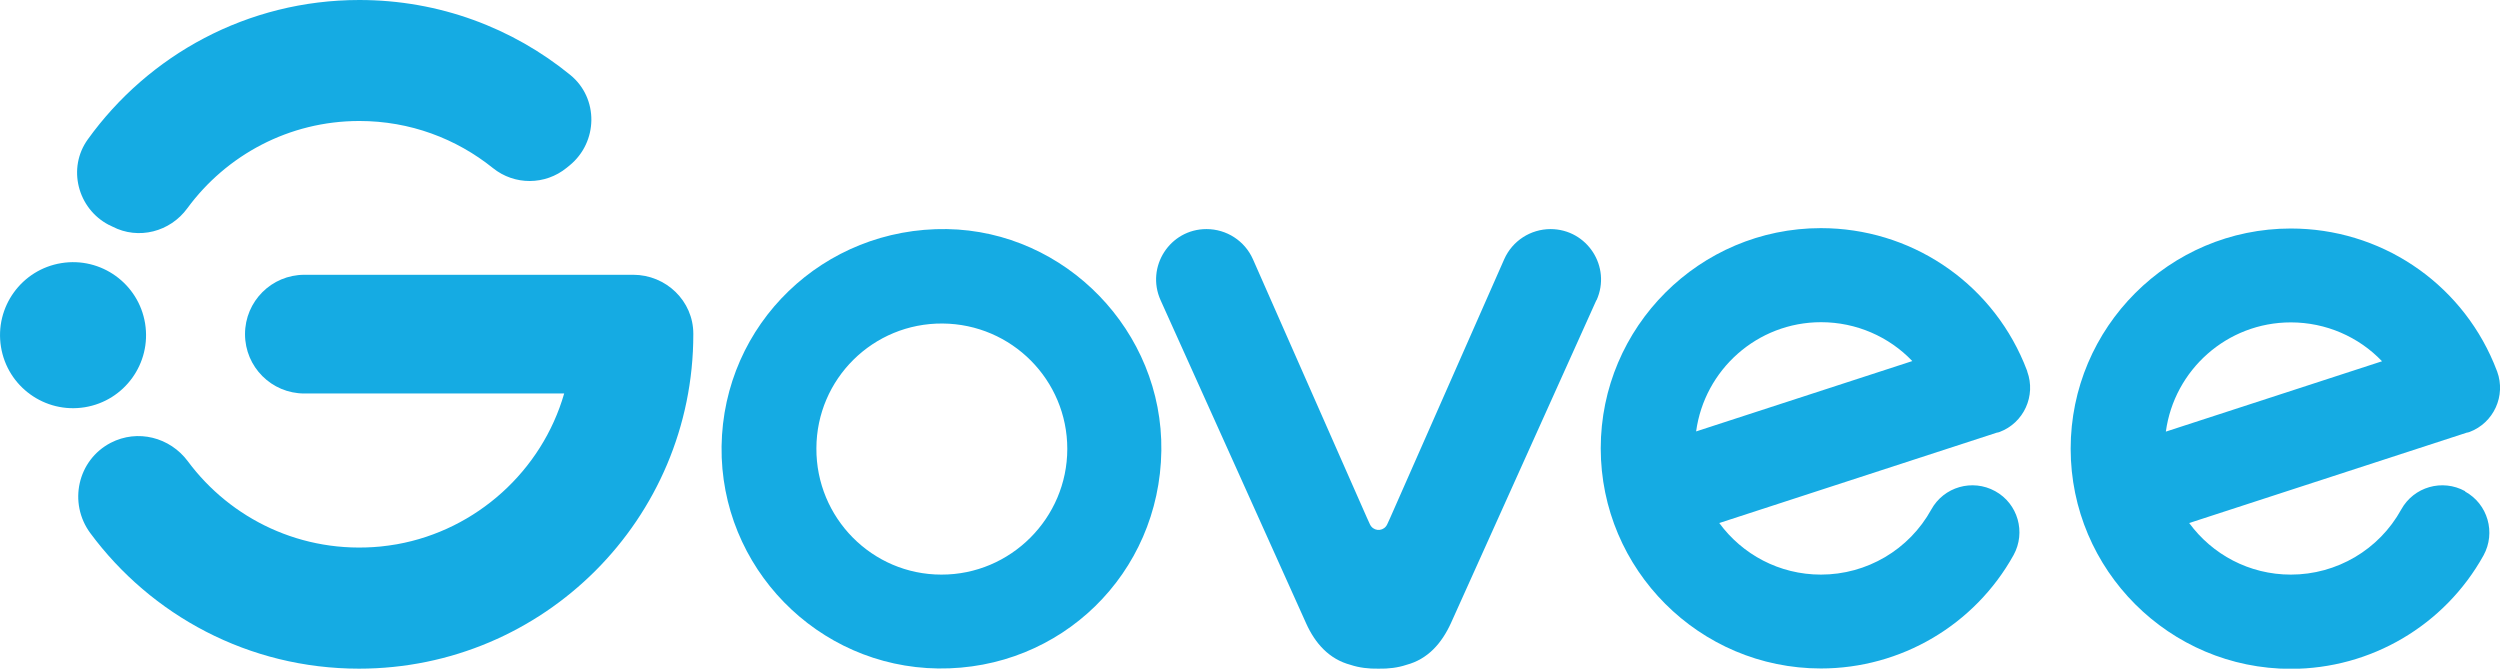
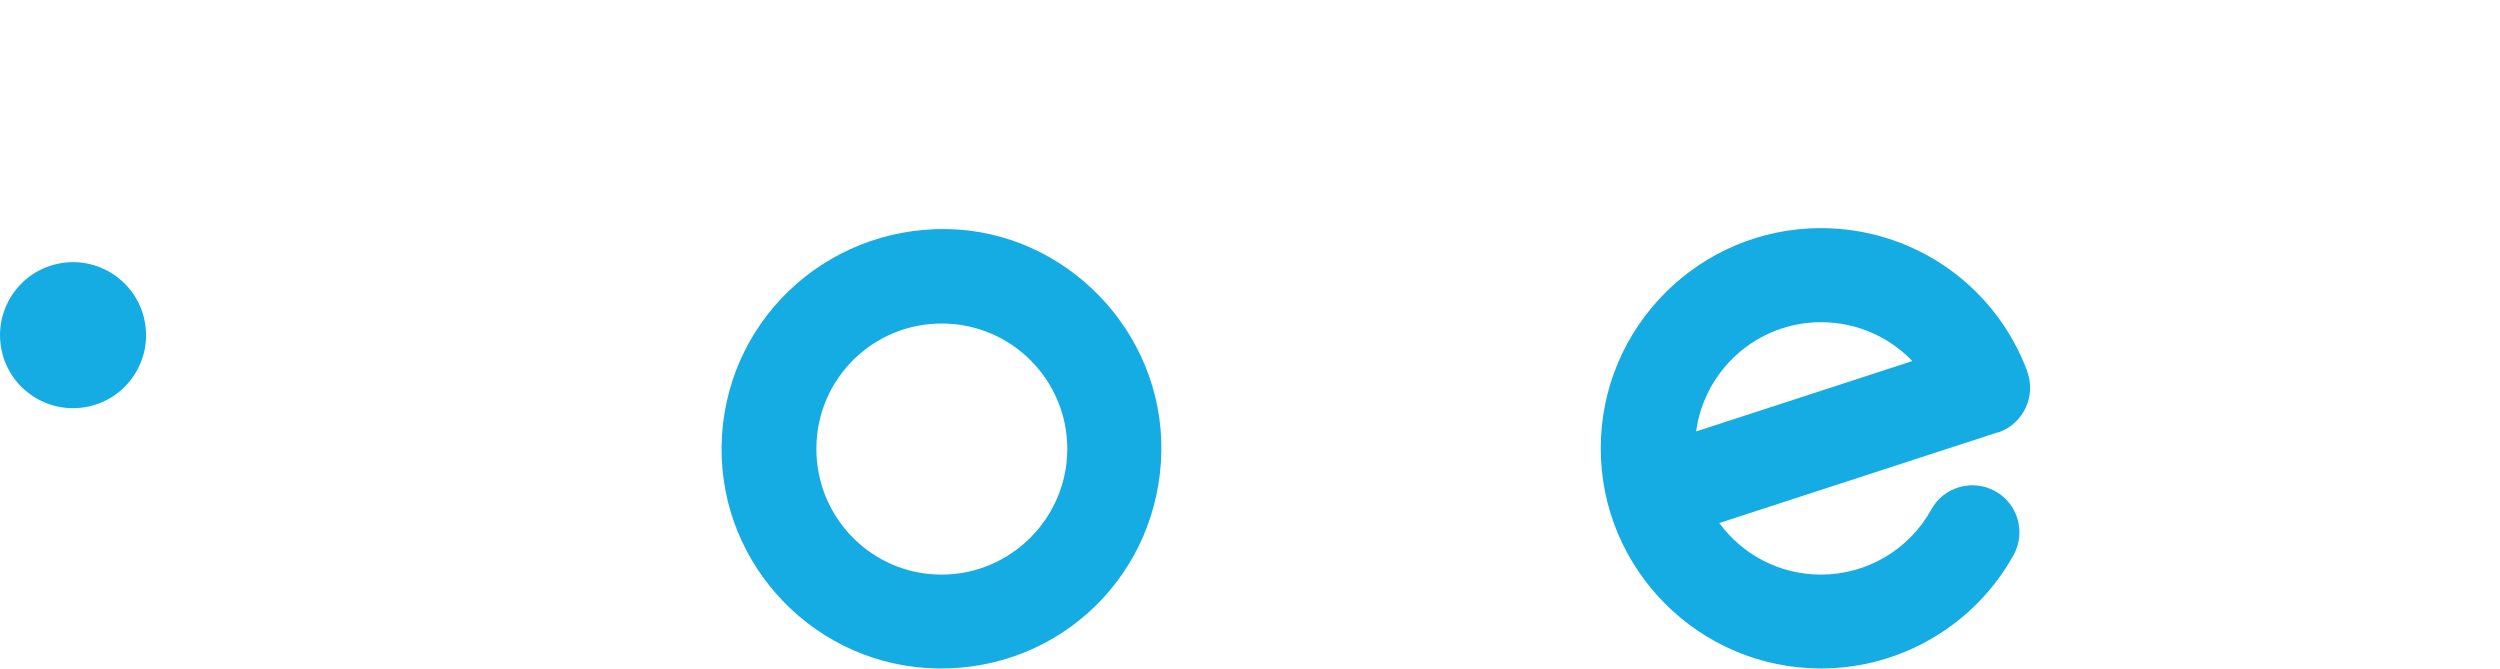
<svg xmlns="http://www.w3.org/2000/svg" id="Layer_2" data-name="Layer 2" viewBox="0 0 131.83 35.26">
  <defs>
    <style>
      .cls-1 {
        fill: #15abe3;
        stroke-width: 0px;
      }
    </style>
  </defs>
  <g id="Layer_1-2" data-name="Layer 1">
    <g>
-       <path class="cls-1" d="m84.19,15.83c.79-1.76-.49-3.74-2.42-3.75h0c-1.06,0-2.02.62-2.45,1.59-1.47,3.34-4.83,10.96-6.01,13.63-.06.12-.11.24-.16.35-.08.17-.23.27-.39.29h-.02s-.03,0-.03,0c-.03,0-.05,0-.07,0,0,0-.01,0-.01,0-.16-.02-.31-.12-.39-.29-.05-.11-.11-.23-.16-.35-1.18-2.67-4.54-10.29-6.01-13.63-.43-.97-1.39-1.59-2.45-1.59h0c-1.93,0-3.21,1.99-2.42,3.75,1.19,2.64,7.23,16.04,7.67,17.03.48,1.07,1.22,1.9,2.35,2.2.45.15.95.21,1.47.2.53.01,1.02-.05,1.47-.2,1.13-.3,1.86-1.13,2.35-2.2.39-.86,6.48-14.38,7.67-17.03Z" />
      <path class="cls-1" d="m49.94,12.08c-6.51-.1-11.8,5-11.89,11.46-.08,6.37,5.05,11.63,11.42,11.71,6.47.08,11.68-5,11.77-11.48.09-6.29-5.04-11.59-11.31-11.69Zm-.3,18.22c-3.65,0-6.61-2.99-6.59-6.66.01-3.66,2.99-6.61,6.66-6.58,3.64.03,6.57,2.98,6.57,6.61,0,3.65-2.99,6.64-6.64,6.63Z" />
      <path class="cls-1" d="m106.9,19.57c-.06-.15-.12-.3-.18-.45-1.82-4.31-6.02-7.09-10.7-7.09-6.4,0-11.61,5.21-11.61,11.61s5.21,11.61,11.61,11.61c4.22,0,8.11-2.29,10.16-5.98.66-1.2.23-2.71-.97-3.37-1.2-.66-2.71-.23-3.37.97-1.17,2.12-3.4,3.43-5.82,3.43-2.2,0-4.15-1.07-5.36-2.72l14.65-4.77s.02,0,.03,0l.1-.03h0s0,0,0,0c1.28-.48,1.93-1.91,1.46-3.19Zm-10.87-2.58c1.85,0,3.58.76,4.81,2.05l-11.4,3.71c.44-3.25,3.22-5.76,6.59-5.76Z" />
-       <path class="cls-1" d="m5.75,11.86l.18.09c1.37.71,3.04.28,3.95-.97,2.05-2.79,5.35-4.6,9.07-4.6,2.67,0,5.11.93,7.04,2.48,1.14.92,2.76.91,3.89-.01l.16-.13c1.5-1.23,1.54-3.54.03-4.77-3.03-2.47-6.9-3.95-11.12-3.95C13.05,0,7.83,2.9,4.63,7.35c-1.09,1.51-.54,3.65,1.11,4.51Z" />
-       <path class="cls-1" d="m33.41,14.49h-17.36c-1.73,0-3.13,1.4-3.13,3.13s1.4,3.13,3.13,3.13h13.7c-1.17,4.07-4.62,7.2-8.82,7.95h0c-.29.05-.58.09-.87.12-4.15.4-7.9-1.46-10.15-4.49-.95-1.28-2.66-1.71-4.07-.98-1.75.91-2.25,3.17-1.08,4.76,3.21,4.34,8.36,7.15,14.17,7.15,9.74,0,17.63-7.89,17.63-17.63v-.03c0-1.73-1.44-3.11-3.17-3.11Z" />
      <circle class="cls-1" cx="3.85" cy="17.67" r="3.85" transform="translate(-2.78 .85) rotate(-9.22)" />
-       <path class="cls-1" d="m129.99,25.9c-1.2-.66-2.71-.23-3.37.97-1.17,2.12-3.4,3.43-5.82,3.43-2.2,0-4.15-1.07-5.36-2.72l14.65-4.77s.02,0,.03,0l.1-.03h0s0,0,0,0c1.28-.48,1.93-1.91,1.46-3.19-.06-.15-.12-.3-.18-.45-1.82-4.31-6.02-7.09-10.7-7.09-6.4,0-11.61,5.21-11.61,11.61s5.21,11.61,11.61,11.61c4.22,0,8.11-2.29,10.16-5.98.66-1.2.23-2.71-.97-3.37Zm-9.19-8.9c1.85,0,3.58.76,4.81,2.05l-11.4,3.71c.44-3.25,3.22-5.76,6.59-5.76Z" />
    </g>
  </g>
</svg>